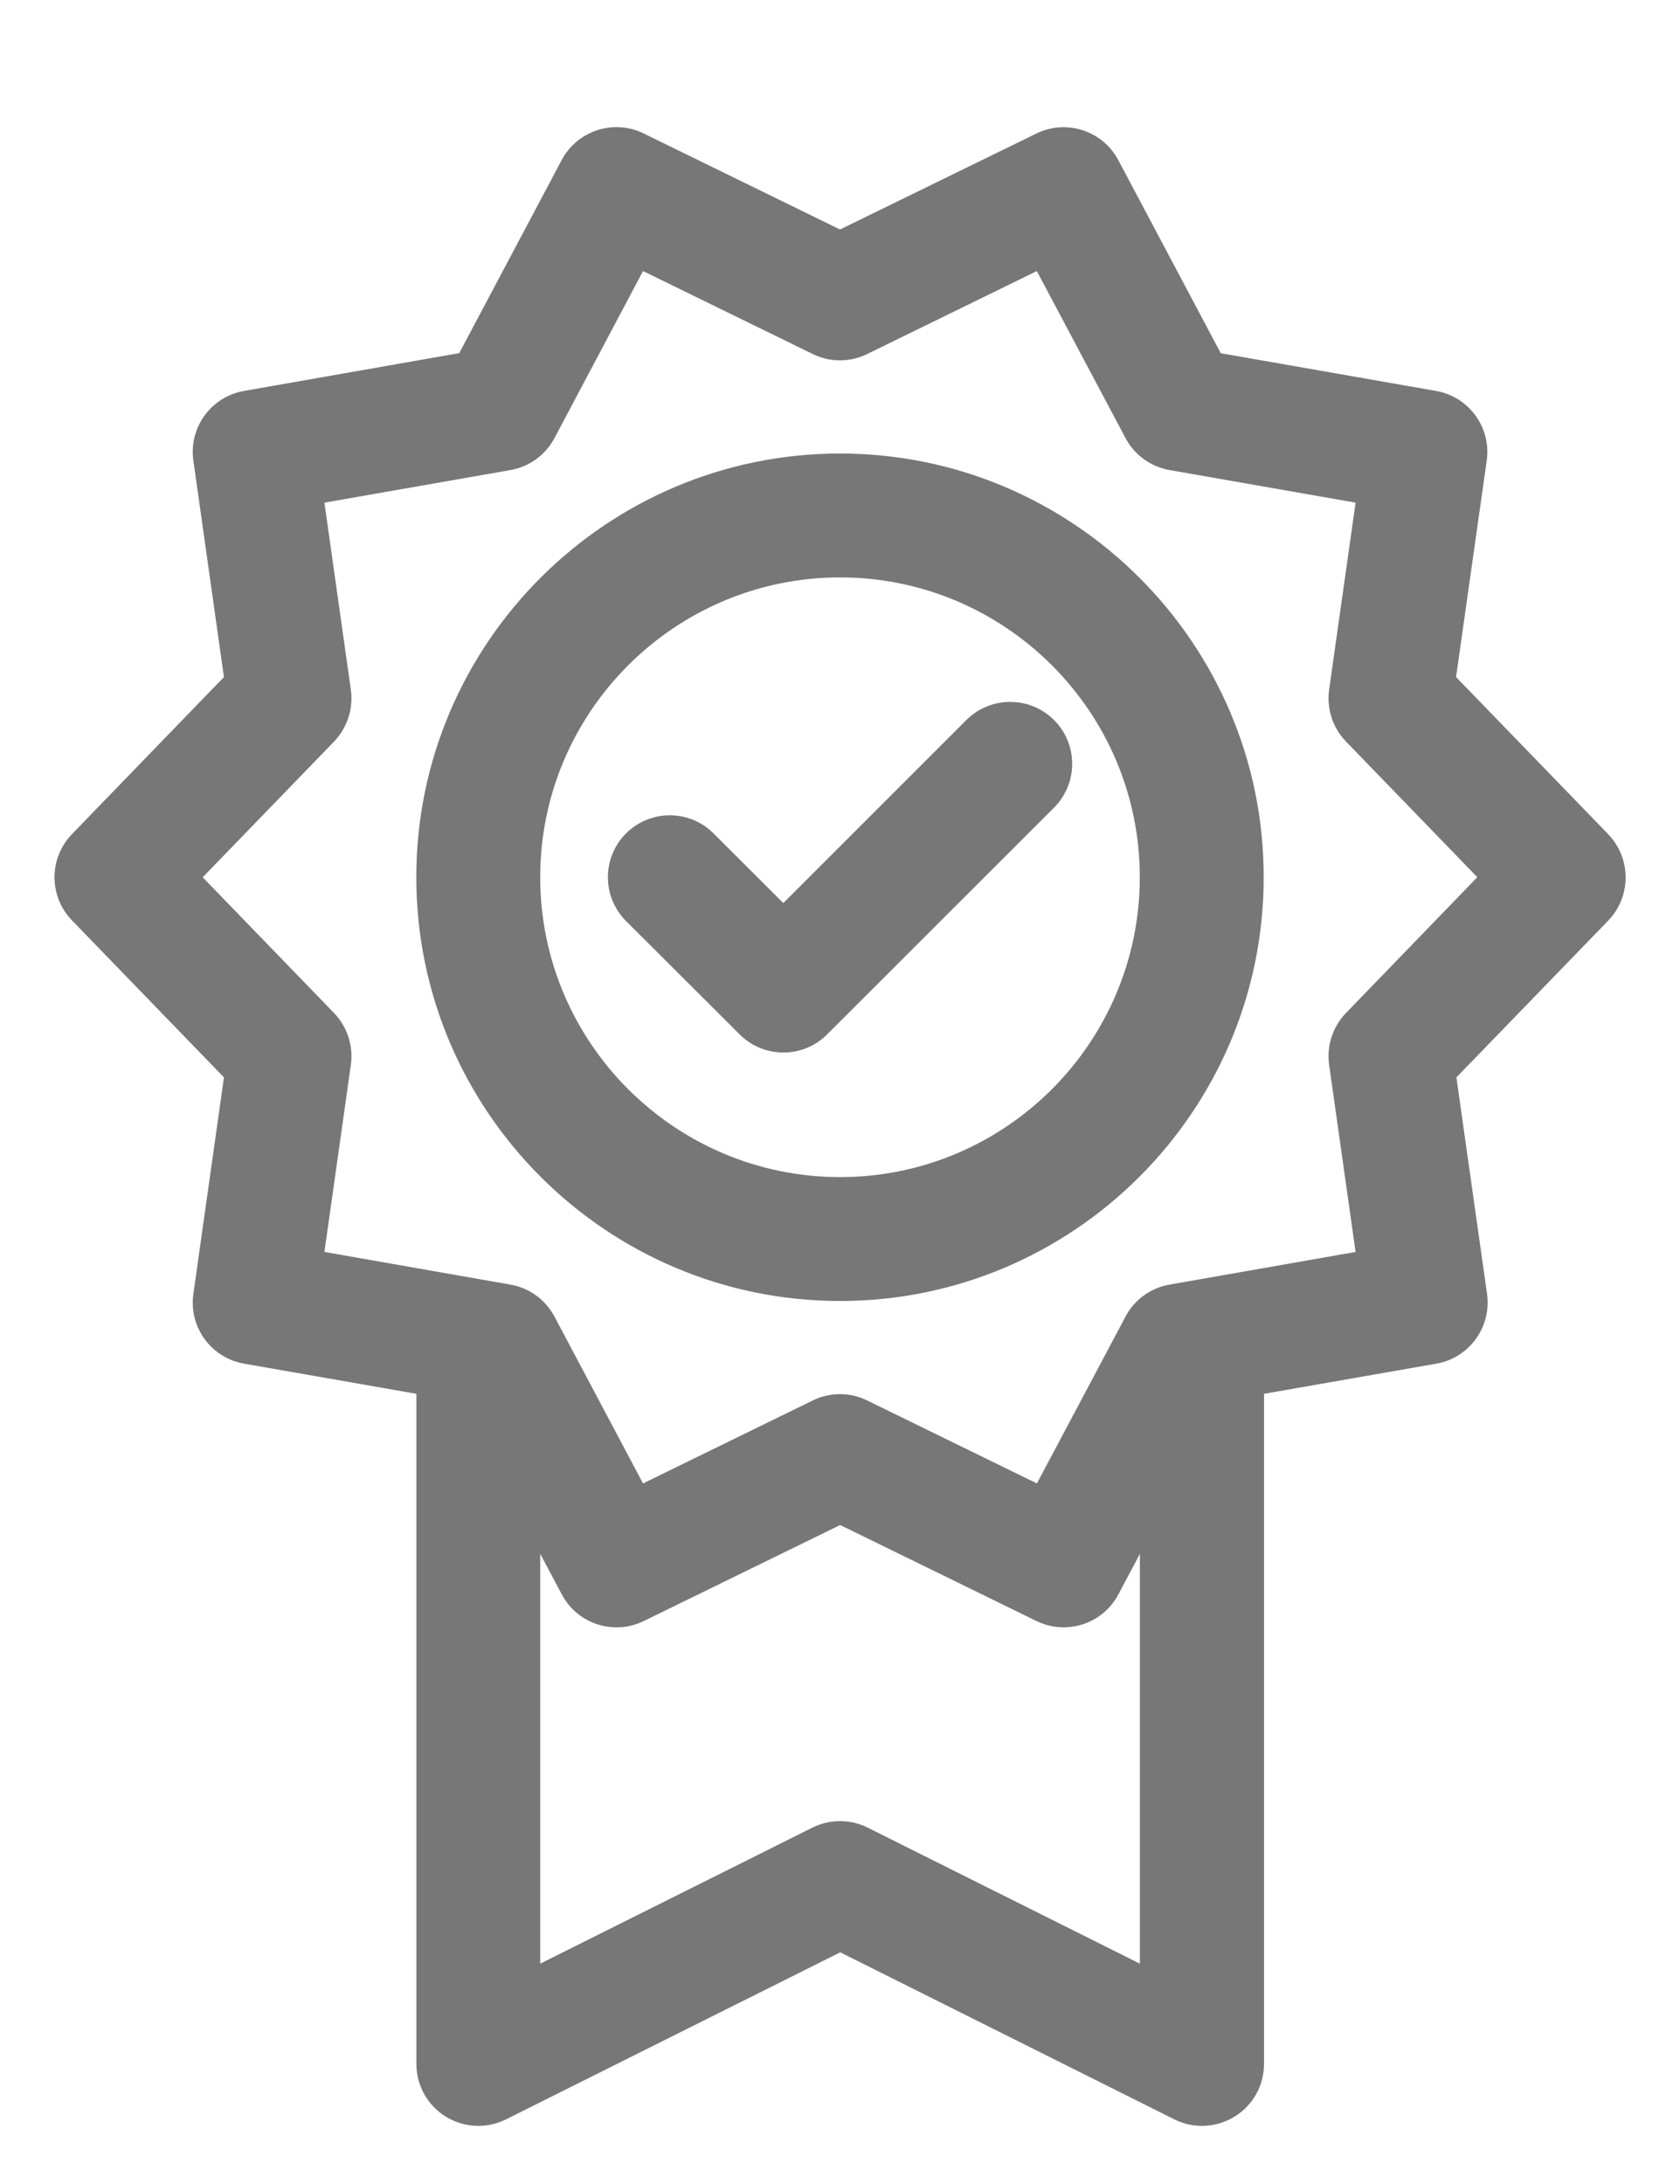
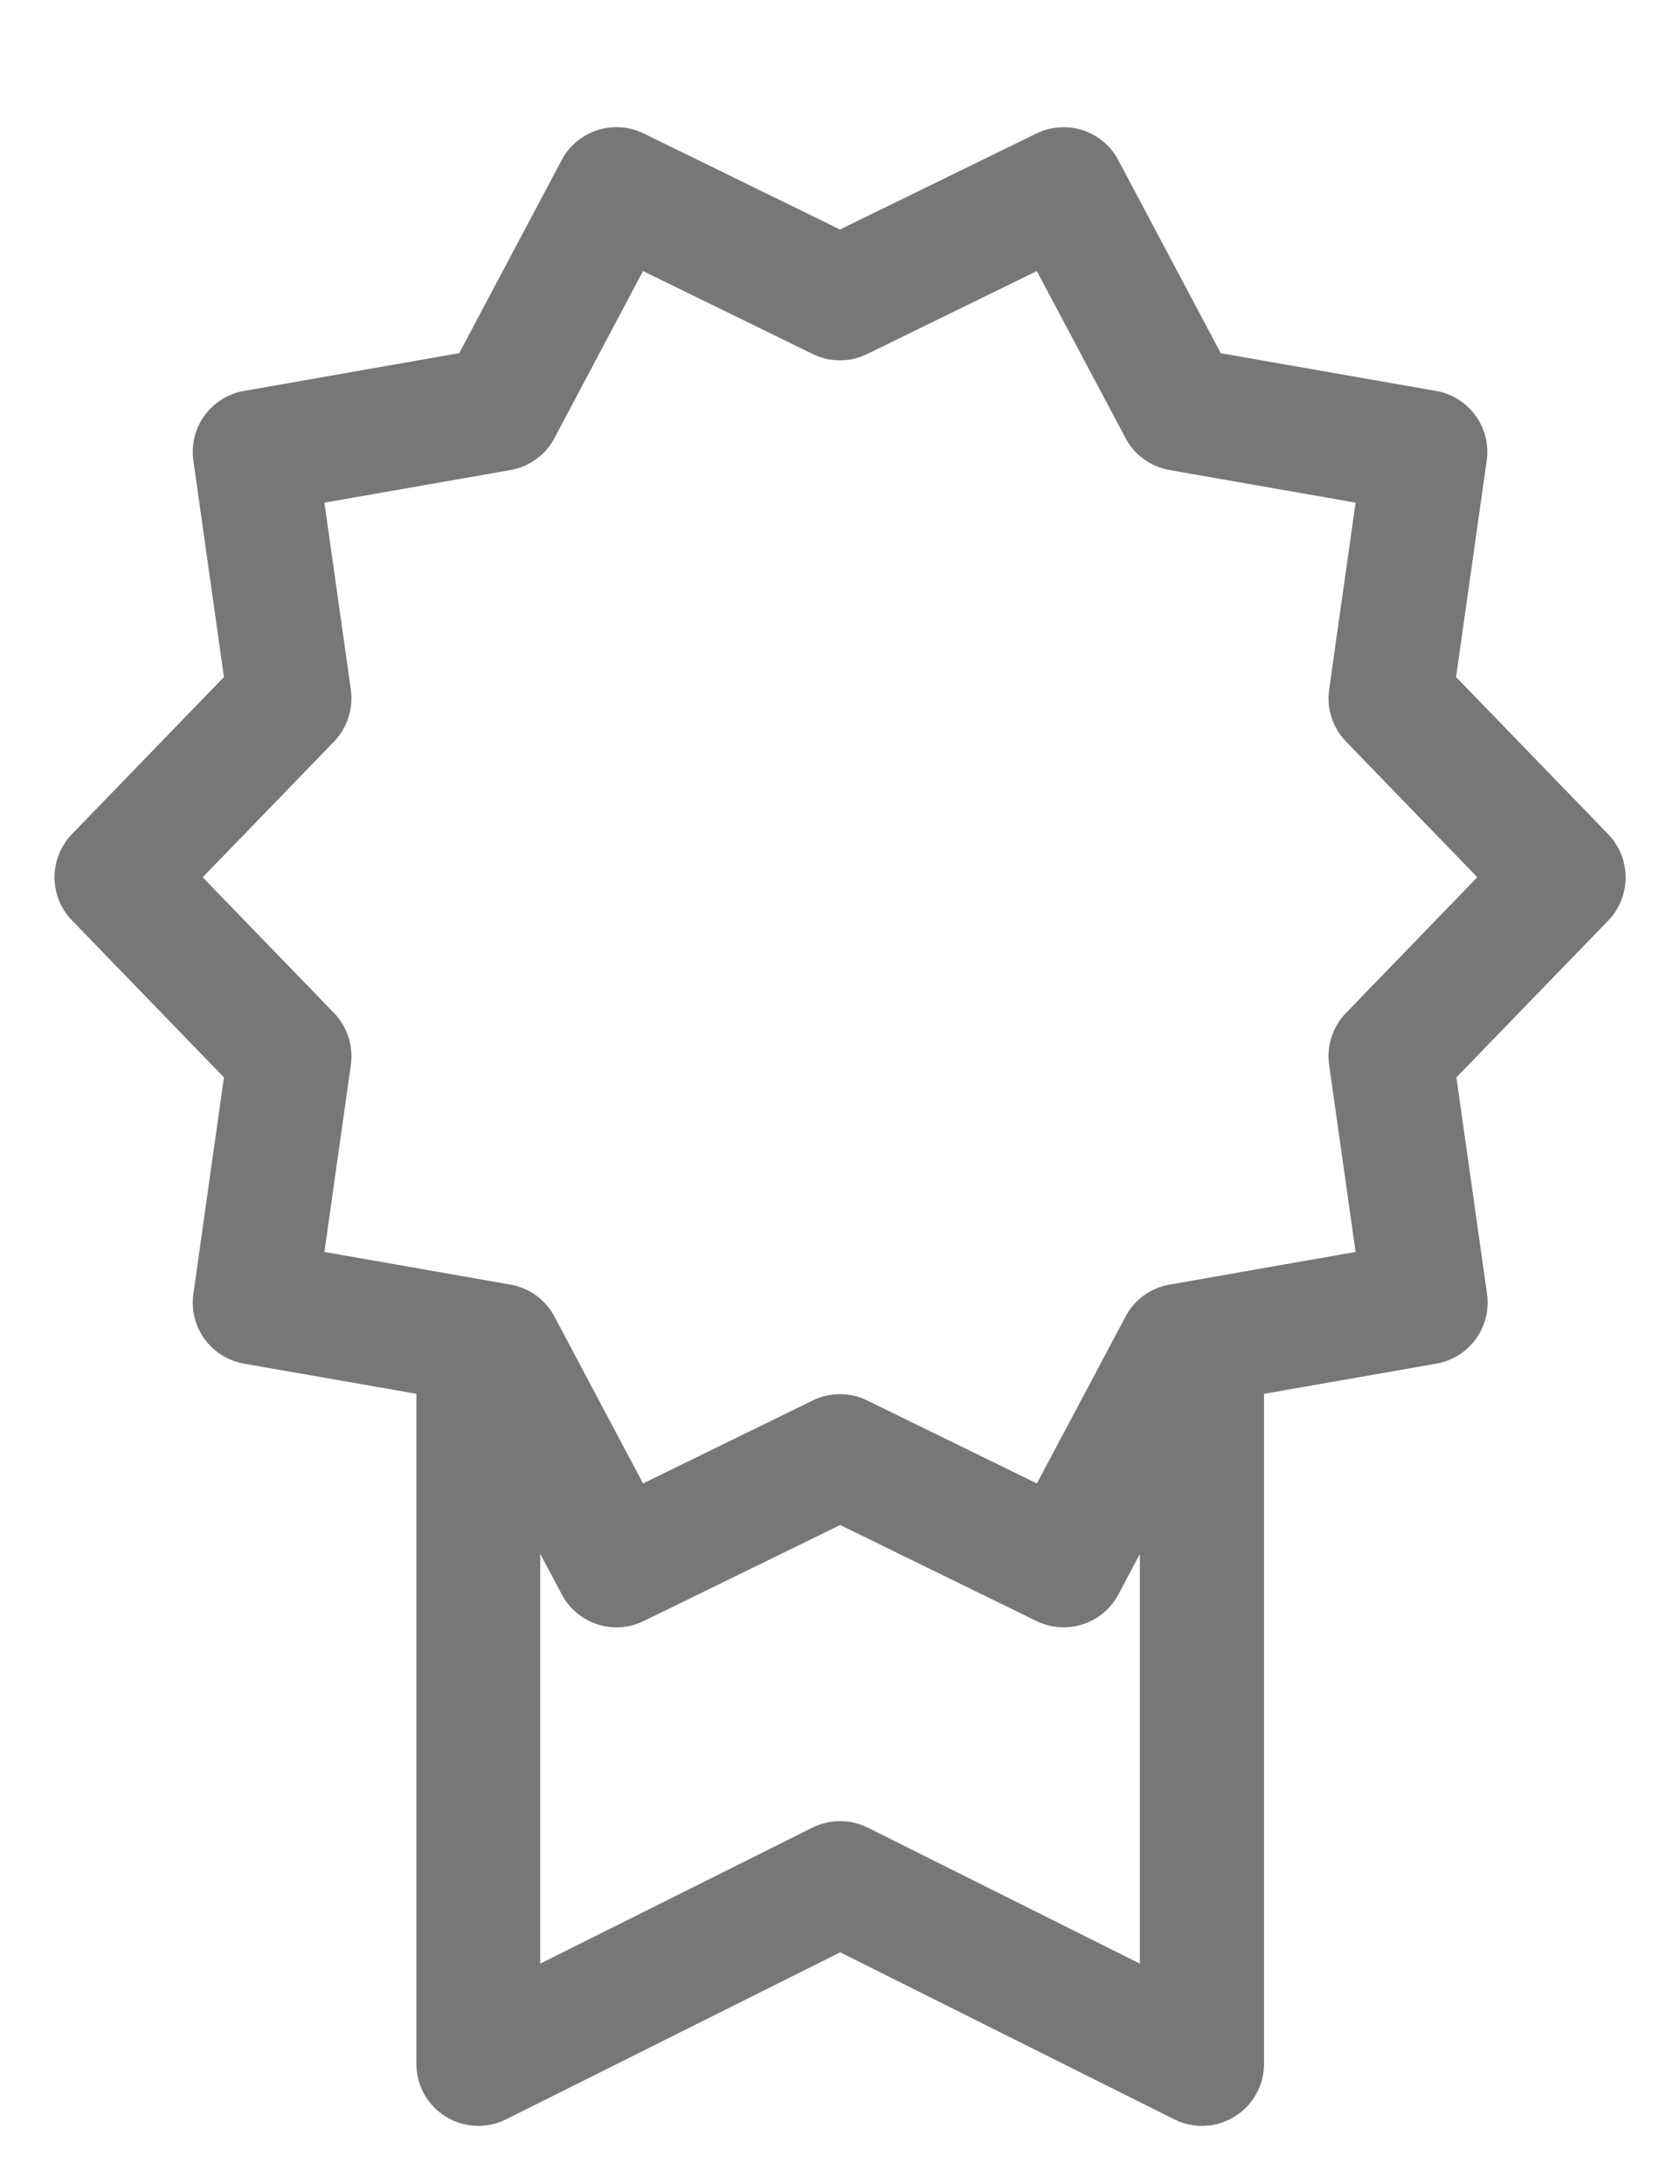
<svg xmlns="http://www.w3.org/2000/svg" version="1.1" baseProfile="tiny" id="Capa_1" x="0px" y="0px" width="20px" height="26px" viewBox="0 0 20 26" xml:space="preserve">
  <g>
    <path fill="#777777" d="M19.145,9.931L17.334,8.06l0.365-2.576c0.056-0.394-0.211-0.761-0.603-0.83l-2.563-0.449l-1.22-2.299   c-0.187-0.352-0.619-0.491-0.976-0.316l-2.337,1.142L7.663,1.589c-0.357-0.175-0.79-0.035-0.976,0.316l-1.22,2.299L2.904,4.654   C2.513,4.723,2.245,5.09,2.302,5.484L2.666,8.06l-1.81,1.871c-0.276,0.286-0.276,0.74,0,1.025l1.81,1.87l-0.364,2.578   c-0.056,0.394,0.211,0.761,0.603,0.83l2.052,0.359v7.978c0,0.256,0.132,0.493,0.35,0.627c0.118,0.073,0.253,0.11,0.388,0.11   c0.112,0,0.226-0.026,0.33-0.078l3.978-1.988l3.976,1.988c0.229,0.115,0.501,0.102,0.718-0.032   c0.219-0.134,0.351-0.372,0.351-0.628v-7.977l2.052-0.359c0.392-0.069,0.658-0.437,0.603-0.83l-0.365-2.578l1.811-1.87   C19.421,10.67,19.421,10.217,19.145,9.931z M10.331,21.758c-0.208-0.104-0.452-0.104-0.661,0l-3.239,1.619v-4.879l0.257,0.483   c0.186,0.352,0.618,0.492,0.976,0.317l2.338-1.143l2.337,1.143c0.104,0.051,0.215,0.075,0.323,0.075   c0.266,0,0.52-0.143,0.652-0.392l0.256-0.482v4.878L10.331,21.758z M16.023,12.06c-0.158,0.164-0.232,0.391-0.2,0.617l0.315,2.227   l-2.215,0.389c-0.225,0.039-0.419,0.18-0.524,0.381l-1.055,1.986l-2.021-0.988c-0.103-0.05-0.213-0.075-0.323-0.075   c-0.111,0-0.223,0.025-0.324,0.075l-2.021,0.988l-1.054-1.986c-0.106-0.201-0.3-0.342-0.524-0.381l-2.215-0.389l0.315-2.228   c0.031-0.225-0.043-0.453-0.2-0.616l-1.564-1.616l1.564-1.616c0.157-0.164,0.231-0.392,0.2-0.616L3.862,5.984l2.215-0.388   c0.225-0.04,0.418-0.18,0.524-0.381l1.054-1.988l2.021,0.988c0.204,0.1,0.443,0.1,0.647,0l2.02-0.988l1.056,1.988   c0.105,0.201,0.3,0.341,0.524,0.381l2.215,0.388L15.823,8.21c-0.032,0.225,0.042,0.453,0.2,0.617l1.564,1.616L16.023,12.06z" />
-     <path fill="#777777" d="M10.001,5.399c-2.782,0-5.045,2.263-5.045,5.044c0,2.782,2.263,5.045,5.045,5.045   c2.78,0,5.043-2.263,5.043-5.045C15.044,7.662,12.781,5.399,10.001,5.399z M10.001,14.013c-1.969,0-3.57-1.602-3.57-3.57   c0-1.968,1.602-3.569,3.57-3.569c1.968,0,3.568,1.601,3.568,3.569C13.569,12.412,11.969,14.013,10.001,14.013z" />
-     <path fill="#777777" d="M11.504,8.572l-2.179,2.179l-0.83-0.829c-0.287-0.288-0.755-0.288-1.043,0   c-0.287,0.289-0.287,0.755,0.001,1.043l1.352,1.349c0.144,0.144,0.332,0.216,0.521,0.216s0.377-0.072,0.521-0.216l2.701-2.699   c0.288-0.289,0.288-0.755,0-1.043S11.792,8.284,11.504,8.572z" />
  </g>
</svg>